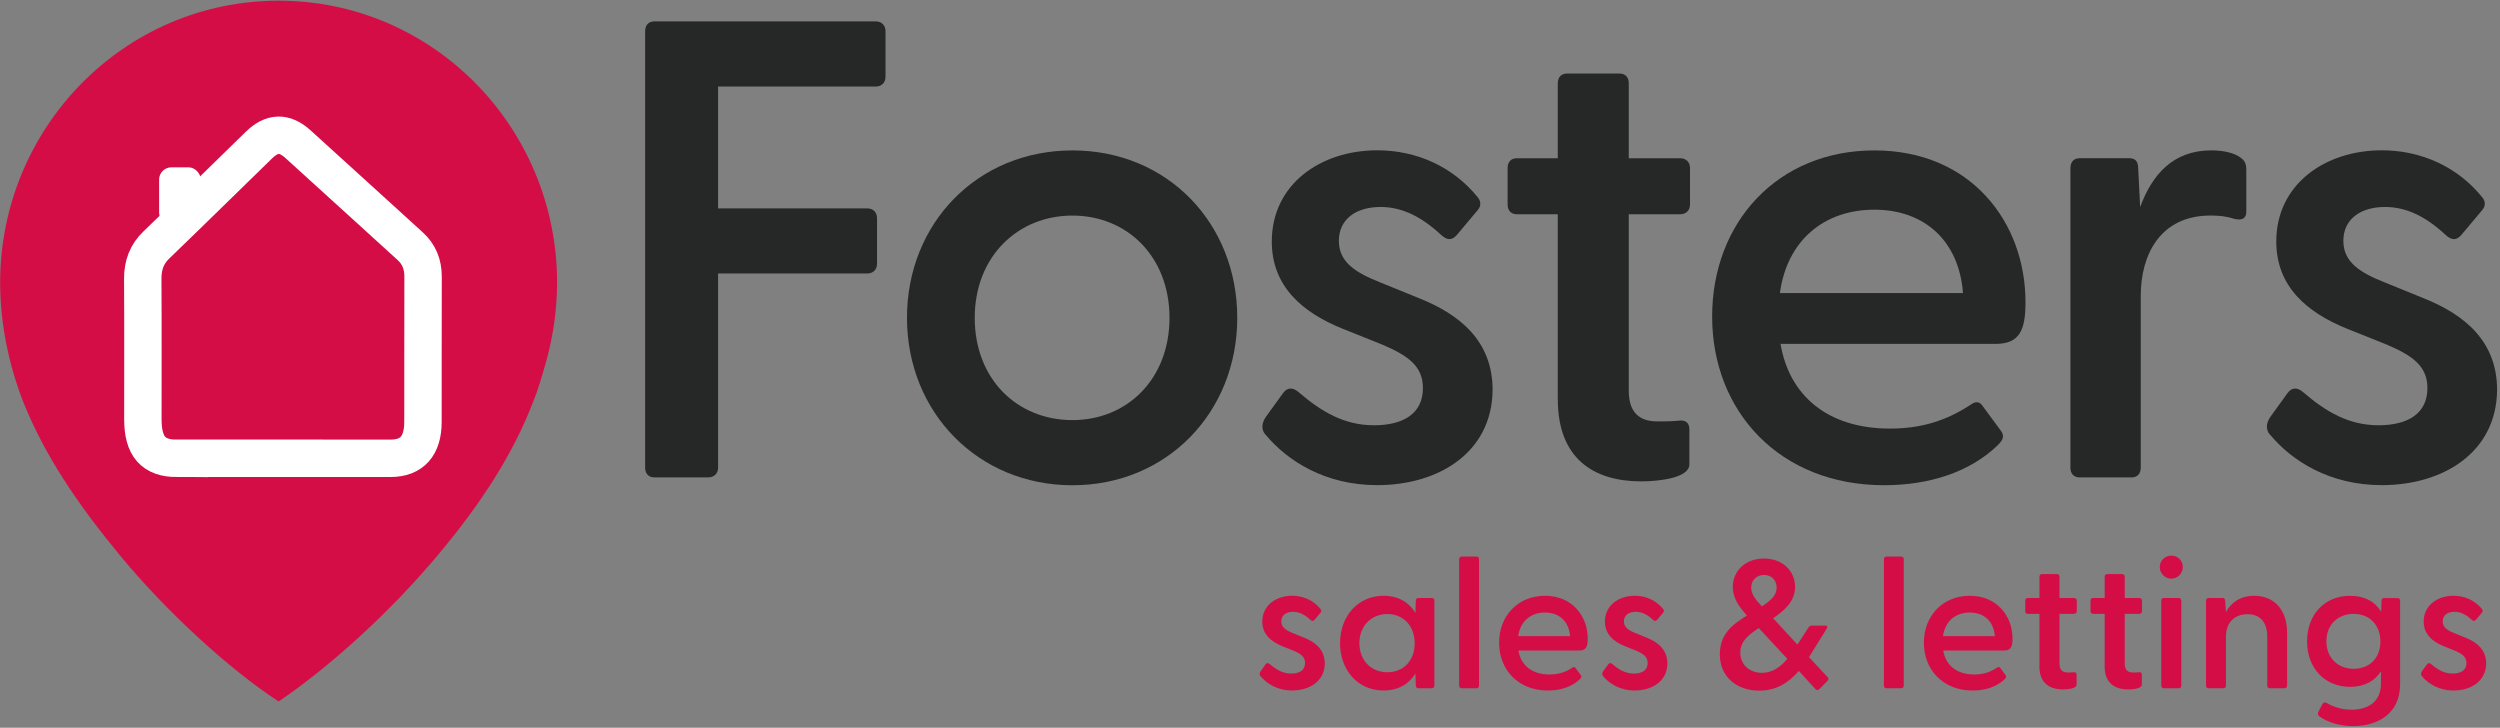
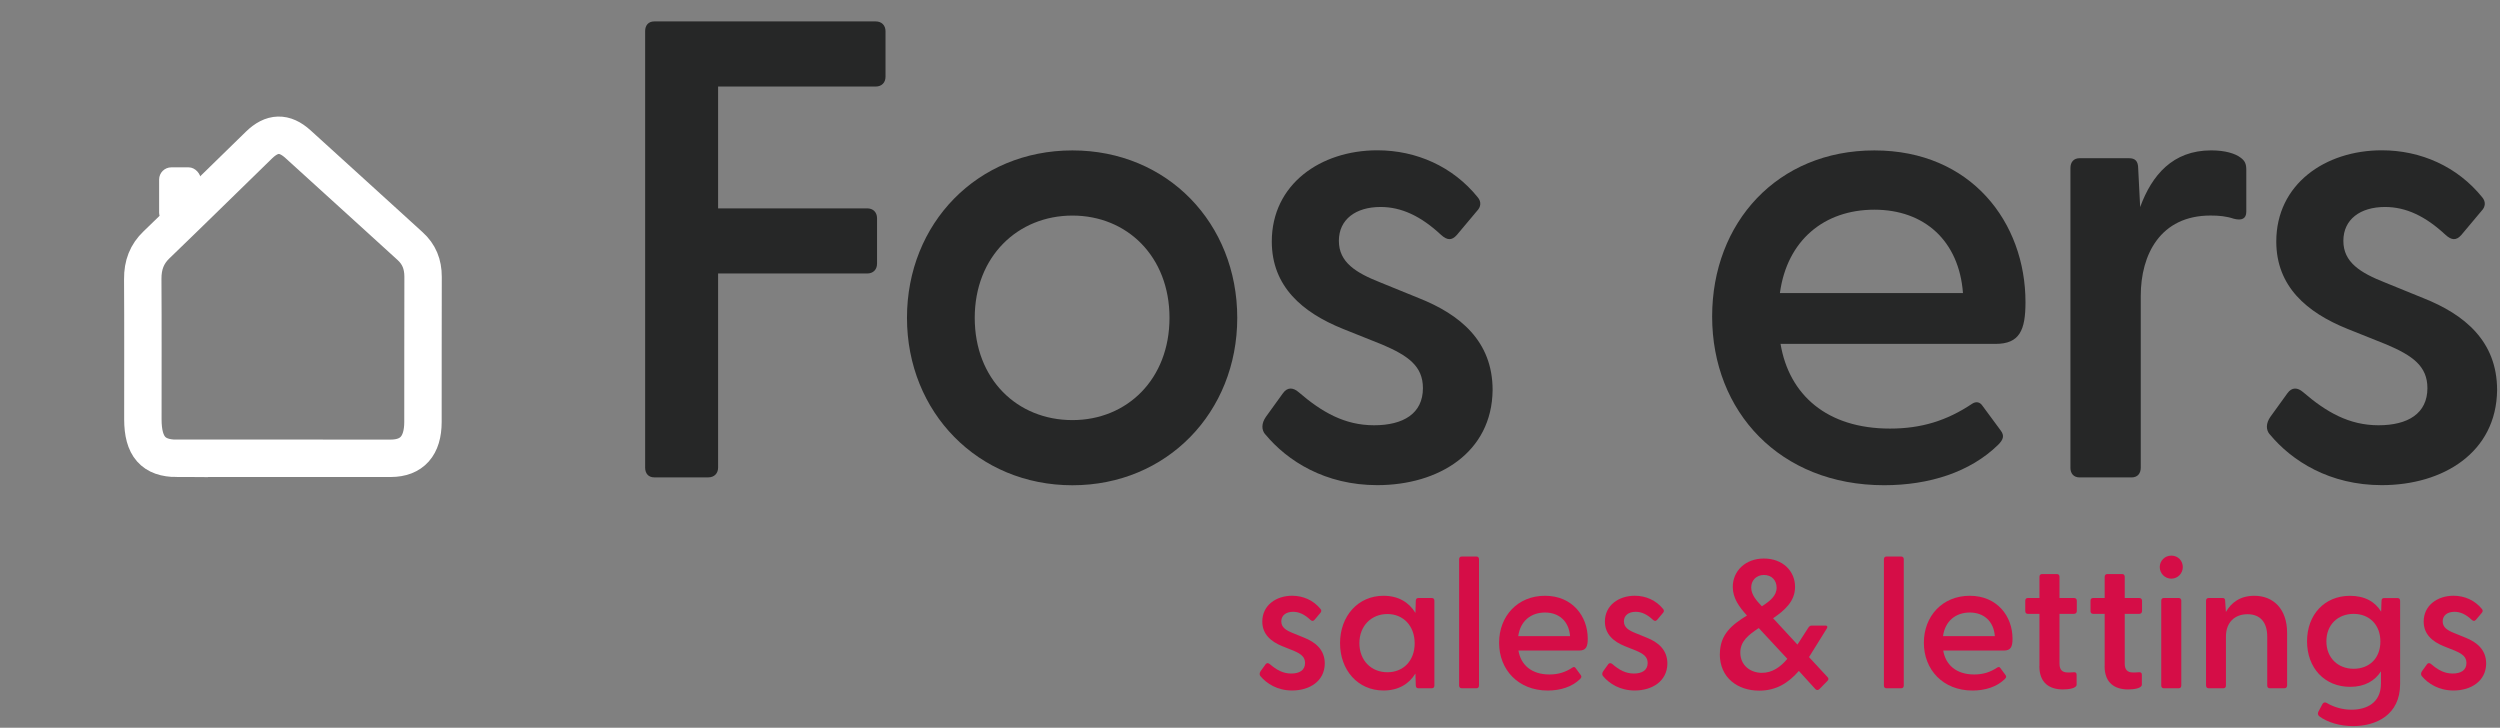
<svg xmlns="http://www.w3.org/2000/svg" width="663px" height="193px" viewBox="0 0 663 193" version="1.1">
  <rect x="0" y="0" width="663" height="193" fill="#808080" stroke="none" />
  <title>Fosters logo_RGBNEW</title>
  <g id="Page-1" stroke="none" stroke-width="1" fill="none" fill-rule="evenodd">
    <g id="Fosters-logo_RGBNEW" transform="translate(0.04, 0.18)">
      <path d="M334.23,179.13 C333.94,178.79 333.94,178.3 334.28,177.81 L335.55,176.05 C335.89,175.56 336.33,175.61 336.72,175.95 C338.48,177.46 340.19,178.44 342.39,178.44 C344.59,178.44 346.06,177.56 346.06,175.65 C346.06,173.99 344.94,173.21 342.98,172.37 L340.05,171.2 C337.02,169.98 334.72,168.02 334.72,164.65 C334.72,160.35 338.38,157.81 342.64,157.81 C345.57,157.81 348.31,159.03 350.17,161.33 C350.46,161.67 350.41,162.06 350.12,162.36 L348.6,164.17 C348.21,164.61 347.87,164.56 347.43,164.17 C345.92,162.75 344.45,162.07 342.89,162.07 C341.03,162.07 339.76,163 339.76,164.61 C339.76,166.22 341.03,167 342.89,167.74 L345.77,168.91 C348.85,170.13 351.29,172.14 351.29,175.8 C351.24,180.49 347.23,182.94 342.64,182.94 C338.73,182.94 335.9,181.13 334.23,179.13 Z" id="Path" fill="#D50D47" fill-rule="nonzero" />
      <path d="M355.34,170.38 C355.34,163.29 360.03,157.82 366.87,157.82 C370.83,157.82 373.66,159.58 375.33,162.37 L375.43,159.14 C375.43,158.7 375.67,158.41 376.11,158.41 L379.68,158.41 C380.12,158.41 380.36,158.7 380.36,159.14 L380.36,181.62 C380.36,182.06 380.12,182.35 379.68,182.35 L376.11,182.35 C375.67,182.35 375.43,182.06 375.43,181.62 L375.33,178.44 C373.62,181.23 370.79,182.94 366.87,182.94 C360.03,182.94 355.34,177.51 355.34,170.38 Z M367.9,178.1 C372.15,178.1 375.13,175.02 375.13,170.43 C375.13,165.84 372.15,162.66 367.9,162.66 C363.65,162.66 360.47,165.79 360.47,170.38 C360.47,174.97 363.6,178.1 367.9,178.1 Z" id="Shape" fill="#D50D47" fill-rule="nonzero" />
      <path d="M386.92,181.62 L386.92,148.14 C386.92,147.7 387.16,147.41 387.6,147.41 L391.51,147.41 C391.95,147.41 392.19,147.7 392.19,148.14 L392.19,181.62 C392.19,182.06 391.95,182.35 391.51,182.35 L387.6,182.35 C387.16,182.35 386.92,182.06 386.92,181.62 Z" id="Path" fill="#D50D47" fill-rule="nonzero" />
      <path d="M397.52,170.28 C397.52,163.24 402.41,157.82 409.69,157.82 C416.97,157.82 421.03,163.25 421.03,169.21 C421.03,171.31 420.59,172.34 418.78,172.34 L402.65,172.34 C403.28,176.15 406.12,178.69 410.86,178.69 C413.21,178.69 415.11,178.1 417.02,176.83 C417.31,176.63 417.61,176.68 417.8,176.98 L419.17,178.84 C419.46,179.23 419.37,179.52 418.97,179.92 C416.87,181.97 413.79,182.95 410.42,182.95 C402.6,182.95 397.52,177.43 397.52,170.29 L397.52,170.28 Z M416.34,168.52 C416.05,164.61 413.46,162.26 409.69,162.26 C405.92,162.26 403.14,164.56 402.6,168.52 L416.33,168.52 L416.34,168.52 Z" id="Shape" fill="#D50D47" fill-rule="nonzero" />
      <path d="M425.09,179.13 C424.8,178.79 424.8,178.3 425.14,177.81 L426.41,176.05 C426.75,175.56 427.19,175.61 427.58,175.95 C429.34,177.46 431.05,178.44 433.25,178.44 C435.45,178.44 436.92,177.56 436.92,175.65 C436.92,173.99 435.8,173.21 433.84,172.37 L430.91,171.2 C427.88,169.98 425.58,168.02 425.58,164.65 C425.58,160.35 429.25,157.81 433.5,157.81 C436.43,157.81 439.17,159.03 441.03,161.33 C441.32,161.67 441.27,162.06 440.98,162.36 L439.46,164.17 C439.07,164.61 438.73,164.56 438.29,164.17 C436.78,162.75 435.31,162.07 433.75,162.07 C431.89,162.07 430.62,163 430.62,164.61 C430.62,166.22 431.89,167 433.75,167.74 L436.63,168.91 C439.71,170.13 442.15,172.14 442.15,175.8 C442.1,180.49 438.09,182.94 433.5,182.94 C429.59,182.94 426.76,181.13 425.09,179.13 Z" id="Path" fill="#D50D47" fill-rule="nonzero" />
      <path d="M456.07,173.31 C456.07,168.03 459.25,165.54 463.25,163.05 C461.15,160.75 459.49,158.41 459.49,155.47 C459.49,151.27 462.81,147.94 467.75,147.94 C472.69,147.94 476.01,151.21 476.01,155.47 C476.01,159.28 473.27,161.68 470.19,163.78 L476.64,170.77 L479.47,166.37 C479.72,165.98 479.96,165.73 480.4,165.73 L484.16,165.73 C484.55,165.73 484.7,166.07 484.45,166.46 L479.71,174.08 L484.6,179.36 C484.94,179.7 484.94,180.04 484.6,180.39 L482.5,182.54 C482.16,182.88 481.77,182.93 481.42,182.59 L477.02,177.75 C474.19,181.02 470.91,182.98 466.51,182.98 C460.79,182.98 456.05,179.56 456.05,173.3 L456.07,173.31 Z M467.26,178.25 C469.9,178.25 472.1,176.78 473.96,174.54 L466.38,166.38 C463.59,168.24 461.49,169.9 461.49,172.88 C461.49,176.25 464.13,178.26 467.26,178.26 L467.26,178.25 Z M467.21,160.61 C469.41,159.19 471.12,157.82 471.12,155.67 C471.12,153.67 469.75,152.3 467.75,152.3 C465.75,152.3 464.38,153.72 464.38,155.62 C464.38,157.52 465.75,159.09 467.21,160.61 Z" id="Shape" fill="#D50D47" fill-rule="nonzero" />
      <path d="M499.57,181.62 L499.57,148.14 C499.57,147.7 499.81,147.41 500.25,147.41 L504.16,147.41 C504.6,147.41 504.84,147.7 504.84,148.14 L504.84,181.62 C504.84,182.06 504.6,182.35 504.16,182.35 L500.25,182.35 C499.81,182.35 499.57,182.06 499.57,181.62 Z" id="Path" fill="#D50D47" fill-rule="nonzero" />
      <path d="M510.17,170.28 C510.17,163.24 515.06,157.82 522.34,157.82 C529.62,157.82 533.68,163.25 533.68,169.21 C533.68,171.31 533.24,172.34 531.43,172.34 L515.3,172.34 C515.94,176.15 518.77,178.69 523.51,178.69 C525.86,178.69 527.76,178.1 529.67,176.83 C529.96,176.63 530.26,176.68 530.45,176.98 L531.82,178.84 C532.11,179.23 532.02,179.52 531.62,179.92 C529.52,181.97 526.44,182.95 523.07,182.95 C515.25,182.95 510.17,177.43 510.17,170.29 L510.17,170.28 Z M528.99,168.52 C528.7,164.61 526.11,162.26 522.34,162.26 C518.57,162.26 515.79,164.56 515.25,168.52 L528.98,168.52 L528.99,168.52 Z" id="Shape" fill="#D50D47" fill-rule="nonzero" />
      <path d="M540.82,176.49 L540.82,162.61 L537.74,162.61 C537.3,162.61 537.06,162.32 537.06,161.88 L537.06,159.14 C537.06,158.7 537.3,158.41 537.74,158.41 L540.82,158.41 L540.82,152.79 C540.82,152.35 541.07,152.06 541.5,152.06 L545.46,152.06 C545.9,152.06 546.14,152.35 546.14,152.79 L546.14,158.41 L550,158.41 C550.44,158.41 550.73,158.7 550.73,159.14 L550.73,161.88 C550.73,162.32 550.44,162.61 550,162.61 L546.14,162.61 L546.14,175.86 C546.14,177.47 546.92,178.16 548.29,178.16 C548.68,178.16 549.27,178.16 549.8,178.11 C550.39,178.01 550.68,178.26 550.68,178.75 L550.68,181.39 C550.68,182.37 548.53,182.66 547.06,182.66 C543.49,182.66 540.8,180.95 540.8,176.5 L540.82,176.49 Z" id="Path" fill="#D50D47" fill-rule="nonzero" />
      <path d="M558.12,176.49 L558.12,162.61 L555.04,162.61 C554.6,162.61 554.36,162.32 554.36,161.88 L554.36,159.14 C554.36,158.7 554.6,158.41 555.04,158.41 L558.12,158.41 L558.12,152.79 C558.12,152.35 558.37,152.06 558.8,152.06 L562.76,152.06 C563.2,152.06 563.44,152.35 563.44,152.79 L563.44,158.41 L567.3,158.41 C567.74,158.41 568.03,158.7 568.03,159.14 L568.03,161.88 C568.03,162.32 567.74,162.61 567.3,162.61 L563.44,162.61 L563.44,175.86 C563.44,177.47 564.22,178.16 565.59,178.16 C565.98,178.16 566.57,178.16 567.1,178.11 C567.69,178.01 567.98,178.26 567.98,178.75 L567.98,181.39 C567.98,182.37 565.83,182.66 564.36,182.66 C560.79,182.66 558.1,180.95 558.1,176.5 L558.12,176.49 Z" id="Path" fill="#D50D47" fill-rule="nonzero" />
      <path d="M572.73,150.2 C572.73,148.54 574.05,147.17 575.81,147.17 C577.57,147.17 578.84,148.54 578.84,150.2 C578.84,151.86 577.52,153.28 575.81,153.28 C574.1,153.28 572.73,151.91 572.73,150.2 Z M573.12,159.14 C573.12,158.7 573.36,158.41 573.8,158.41 L577.76,158.41 C578.2,158.41 578.44,158.7 578.44,159.14 L578.44,181.62 C578.44,182.06 578.2,182.35 577.76,182.35 L573.8,182.35 C573.36,182.35 573.12,182.06 573.12,181.62 L573.12,159.14 Z" id="Shape" fill="#D50D47" fill-rule="nonzero" />
      <path d="M585,181.62 L585,159.14 C585,158.7 585.24,158.41 585.68,158.41 L589.39,158.41 C589.83,158.41 590.07,158.61 590.07,159.19 L590.27,162.12 C591.64,159.68 594.03,157.82 597.8,157.82 C602.88,157.82 606.5,161.34 606.5,167.64 L606.5,181.62 C606.5,182.06 606.21,182.35 605.77,182.35 L601.91,182.35 C601.47,182.35 601.23,182.06 601.23,181.62 L601.23,168.62 C601.23,164.86 599.37,162.71 596,162.71 C592.63,162.71 590.28,164.86 590.28,168.62 L590.28,181.62 C590.28,182.06 590.04,182.35 589.6,182.35 L585.69,182.35 C585.25,182.35 585.01,182.06 585.01,181.62 L585,181.62 Z" id="Path" fill="#D50D47" fill-rule="nonzero" />
      <path d="M615.11,189.83 C614.67,189.54 614.57,189.05 614.77,188.61 L615.89,186.51 C616.13,186.12 616.53,185.97 616.97,186.22 C619.02,187.44 621.32,188.03 623.57,188.03 C627.53,188.03 631.39,186.27 631.39,181.09 L631.39,177.86 C629.78,180.4 627.04,181.97 623.23,181.97 C616.44,181.97 611.79,176.98 611.79,169.9 C611.79,162.82 616.43,157.83 623.18,157.83 C627.09,157.83 629.83,159.39 631.44,162.03 L631.54,159.15 C631.54,158.71 631.78,158.42 632.22,158.42 L635.79,158.42 C636.23,158.42 636.47,158.71 636.47,159.15 L636.47,181.24 C636.47,189.45 630.07,192.38 624.01,192.38 C620.49,192.38 617.26,191.4 615.11,189.84 L615.11,189.83 Z M624.15,177.18 C628.3,177.18 631.24,174.39 631.24,169.95 C631.24,165.51 628.31,162.62 624.15,162.62 C619.99,162.62 616.92,165.45 616.92,169.9 C616.92,174.35 620.05,177.18 624.15,177.18 Z" id="Shape" fill="#D50D47" fill-rule="nonzero" />
      <path d="M642.23,179.13 C641.94,178.79 641.94,178.3 642.28,177.81 L643.55,176.05 C643.89,175.56 644.33,175.61 644.72,175.95 C646.48,177.46 648.19,178.44 650.39,178.44 C652.59,178.44 654.06,177.56 654.06,175.65 C654.06,173.99 652.94,173.21 650.98,172.37 L648.05,171.2 C645.02,169.98 642.72,168.02 642.72,164.65 C642.72,160.35 646.39,157.81 650.64,157.81 C653.57,157.81 656.31,159.03 658.17,161.33 C658.46,161.67 658.41,162.06 658.12,162.36 L656.6,164.17 C656.21,164.61 655.87,164.56 655.43,164.17 C653.92,162.75 652.45,162.07 650.89,162.07 C649.03,162.07 647.76,163 647.76,164.61 C647.76,166.22 649.03,167 650.89,167.74 L653.77,168.91 C656.85,170.13 659.29,172.14 659.29,175.8 C659.24,180.49 655.23,182.94 650.64,182.94 C646.73,182.94 643.9,181.13 642.23,179.13 L642.23,179.13 Z" id="Path" fill="#D50D47" fill-rule="nonzero" />
      <path d="M171.05,123.84 L171.05,8.09 C171.05,6.54 171.91,5.5 173.47,5.5 L232.21,5.5 C233.76,5.5 234.8,6.54 234.8,8.09 L234.8,20.18 C234.8,21.74 233.76,22.77 232.21,22.77 L190.4,22.77 L190.4,55.08 L229.96,55.08 C231.51,55.08 232.55,56.12 232.55,57.67 L232.55,69.76 C232.55,71.32 231.51,72.35 229.96,72.35 L190.4,72.35 L190.4,123.83 C190.4,125.38 189.36,126.42 187.81,126.42 L173.47,126.42 C171.92,126.42 171.05,125.38 171.05,123.83 L171.05,123.84 Z" id="Path" fill="#262727" fill-rule="nonzero" />
      <path d="M240.49,84.11 C240.49,59.06 259.15,39.71 284.37,39.71 C309.59,39.71 328.08,59.06 328.08,84.11 C328.08,109.16 309.42,128.51 284.37,128.51 C259.32,128.51 240.49,109.16 240.49,84.11 Z M284.37,111.23 C298.88,111.23 310.11,100.35 310.11,84.11 C310.11,67.87 298.88,56.99 284.37,56.99 C269.86,56.99 258.46,67.87 258.46,84.11 C258.46,100.35 269.69,111.23 284.37,111.23 Z" id="Shape" fill="#262727" fill-rule="nonzero" />
      <path d="M335.51,115.03 C334.47,113.82 334.47,112.09 335.68,110.36 L340.17,104.14 C341.38,102.41 342.93,102.59 344.32,103.79 C350.54,109.15 356.59,112.6 364.36,112.6 C372.13,112.6 377.32,109.49 377.32,102.75 C377.32,96.88 373.35,94.11 366.44,91.17 L356.07,87.02 C345.36,82.7 337.24,75.79 337.24,63.87 C337.24,48.67 350.2,39.68 365.23,39.68 C375.6,39.68 385.27,44 391.84,52.12 C392.88,53.33 392.7,54.71 391.67,55.75 L386.31,62.14 C384.93,63.69 383.72,63.52 382.16,62.14 C376.8,57.13 371.62,54.71 366.09,54.71 C359.52,54.71 355.03,57.99 355.03,63.69 C355.03,69.39 359.52,72.16 366.09,74.75 L376.28,78.9 C387.16,83.22 395.8,90.3 395.8,103.26 C395.63,119.84 381.46,128.48 365.22,128.48 C351.4,128.48 341.38,122.09 335.51,115 L335.51,115.03 Z" id="Path" fill="#262727" fill-rule="nonzero" />
-       <path d="M413.08,105.7 L413.08,56.64 L402.2,56.64 C400.65,56.64 399.78,55.6 399.78,54.05 L399.78,44.38 C399.78,42.83 400.64,41.79 402.2,41.79 L413.08,41.79 L413.08,21.92 C413.08,20.37 413.94,19.33 415.5,19.33 L429.49,19.33 C431.05,19.33 431.91,20.37 431.91,21.92 L431.91,41.79 L445.56,41.79 C447.11,41.79 448.15,42.83 448.15,44.38 L448.15,54.05 C448.15,55.6 447.11,56.64 445.56,56.64 L431.91,56.64 L431.91,103.46 C431.91,109.16 434.67,111.58 439.51,111.58 C440.89,111.58 442.97,111.58 444.87,111.41 C446.94,111.06 447.98,111.93 447.98,113.66 L447.98,122.99 C447.98,126.45 440.38,127.48 435.2,127.48 C422.59,127.48 413.09,121.43 413.09,105.71 L413.08,105.7 Z" id="Path" fill="#262727" fill-rule="nonzero" />
      <path d="M454.02,83.76 C454.02,58.88 471.3,39.71 497.04,39.71 C522.78,39.71 537.12,58.89 537.12,79.96 C537.12,87.39 535.57,91.02 529.17,91.02 L472.16,91.02 C474.41,104.5 484.43,113.48 501.18,113.48 C509.47,113.48 516.21,111.41 522.95,106.91 C523.99,106.22 525.02,106.39 525.71,107.43 L530.55,113.99 C531.59,115.37 531.24,116.41 529.86,117.79 C522.43,125.05 511.55,128.5 499.63,128.5 C471.99,128.5 454.02,108.98 454.02,83.75 L454.02,83.76 Z M520.54,77.54 C519.5,63.72 510.35,55.43 497.04,55.43 C483.73,55.43 473.89,63.55 471.99,77.54 L520.54,77.54 Z" id="Shape" fill="#262727" fill-rule="nonzero" />
      <path d="M549.04,123.84 L549.04,44.37 C549.04,42.82 549.9,41.78 551.46,41.78 L564.59,41.78 C566.14,41.78 567.01,42.47 567.01,44.54 L567.53,54.73 C570.64,46.26 576.17,39.7 586.36,39.7 C590.16,39.7 592.75,40.56 594.13,41.6 C595.34,42.46 595.68,43.33 595.68,44.88 L595.68,55.94 C595.68,57.84 594.47,58.36 592.4,57.84 C590.33,57.15 588.43,56.98 586.18,56.98 C572.88,56.98 567.69,67.35 567.69,78.23 L567.69,123.84 C567.69,125.39 566.83,126.43 565.27,126.43 L551.45,126.43 C549.9,126.43 549.03,125.39 549.03,123.84 L549.04,123.84 Z" id="Path" fill="#262727" fill-rule="nonzero" />
      <path d="M601.9,115.03 C600.86,113.82 600.86,112.09 602.07,110.36 L606.56,104.14 C607.77,102.41 609.32,102.59 610.71,103.79 C616.93,109.15 622.98,112.6 630.75,112.6 C638.52,112.6 643.71,109.49 643.71,102.75 C643.71,96.88 639.74,94.11 632.83,91.17 L622.46,87.02 C611.75,82.7 603.63,75.79 603.63,63.87 C603.63,48.67 616.59,39.68 631.62,39.68 C641.99,39.68 651.66,44 658.23,52.12 C659.27,53.33 659.09,54.71 658.06,55.75 L652.7,62.14 C651.32,63.69 650.11,63.52 648.55,62.14 C643.19,57.13 638.01,54.71 632.48,54.71 C625.91,54.71 621.42,57.99 621.42,63.69 C621.42,69.39 625.91,72.16 632.48,74.75 L642.67,78.9 C653.55,83.22 662.19,90.3 662.19,103.26 C662.02,119.84 647.85,128.48 631.61,128.48 C617.79,128.48 607.77,122.09 601.9,115 L601.9,115.03 Z" id="Path" fill="#262727" fill-rule="nonzero" />
-       <path d="M73.86,185.85 C87.39,176.65 103.28,162.35 116.3,146.77 C127.83,132.96 136.13,120.06 141.43,106.16 C142.67,103.21 143.56,99.99 144.73,95.93 C144.84,95.52 145.05,94.76 145.05,94.76 C146.68,88.67 147.7,81.71 147.7,74.78 C147.7,33.73 114.89,-1.42108547e-14 73.85,-1.42108547e-14 C32.81,-1.42108547e-14 0,33.74 0,74.78 C0,85.69 2.33,96.66 6.05,106.23 C11.83,120.7 20.59,133.57 31.88,147.24 C43.97,161.89 60.7,177.28 73.85,185.85" id="Path" fill="#D50D47" fill-rule="nonzero" />
      <path d="M46.92,121.38 C40.6,121.37 37.86,118.23 37.85,111.03 C37.84,98.63 37.9,86.24 37.819,73.84 C37.79,70.08 38.92,67.19 41.45,64.76 C50.56,55.99 59.58,47.1 68.65,38.28 C72.09,34.93 75.4,34.81 78.97,38.04 C83.75,42.36 88.52,46.71 93.29,51.05 L101.34,58.37 C103.8,60.61 106.26,62.85 108.72,65.09 C111.06,67.21 112.17,69.84 112.16,73.25 C112.11,86.08 112.16,98.91 112.13,111.74 C112.12,118.04 109.22,121.34 103.6,121.36 C98.15,121.38 53.23,121.38 46.91,121.36 L46.92,121.38 Z" id="Path" stroke="#FFFFFF" stroke-width="9.92" />
      <rect id="Rectangle" fill="#FFFFFF" fill-rule="nonzero" x="42.16" y="44.2" width="11.06" height="15.28" rx="3.23" />
    </g>
  </g>
</svg>